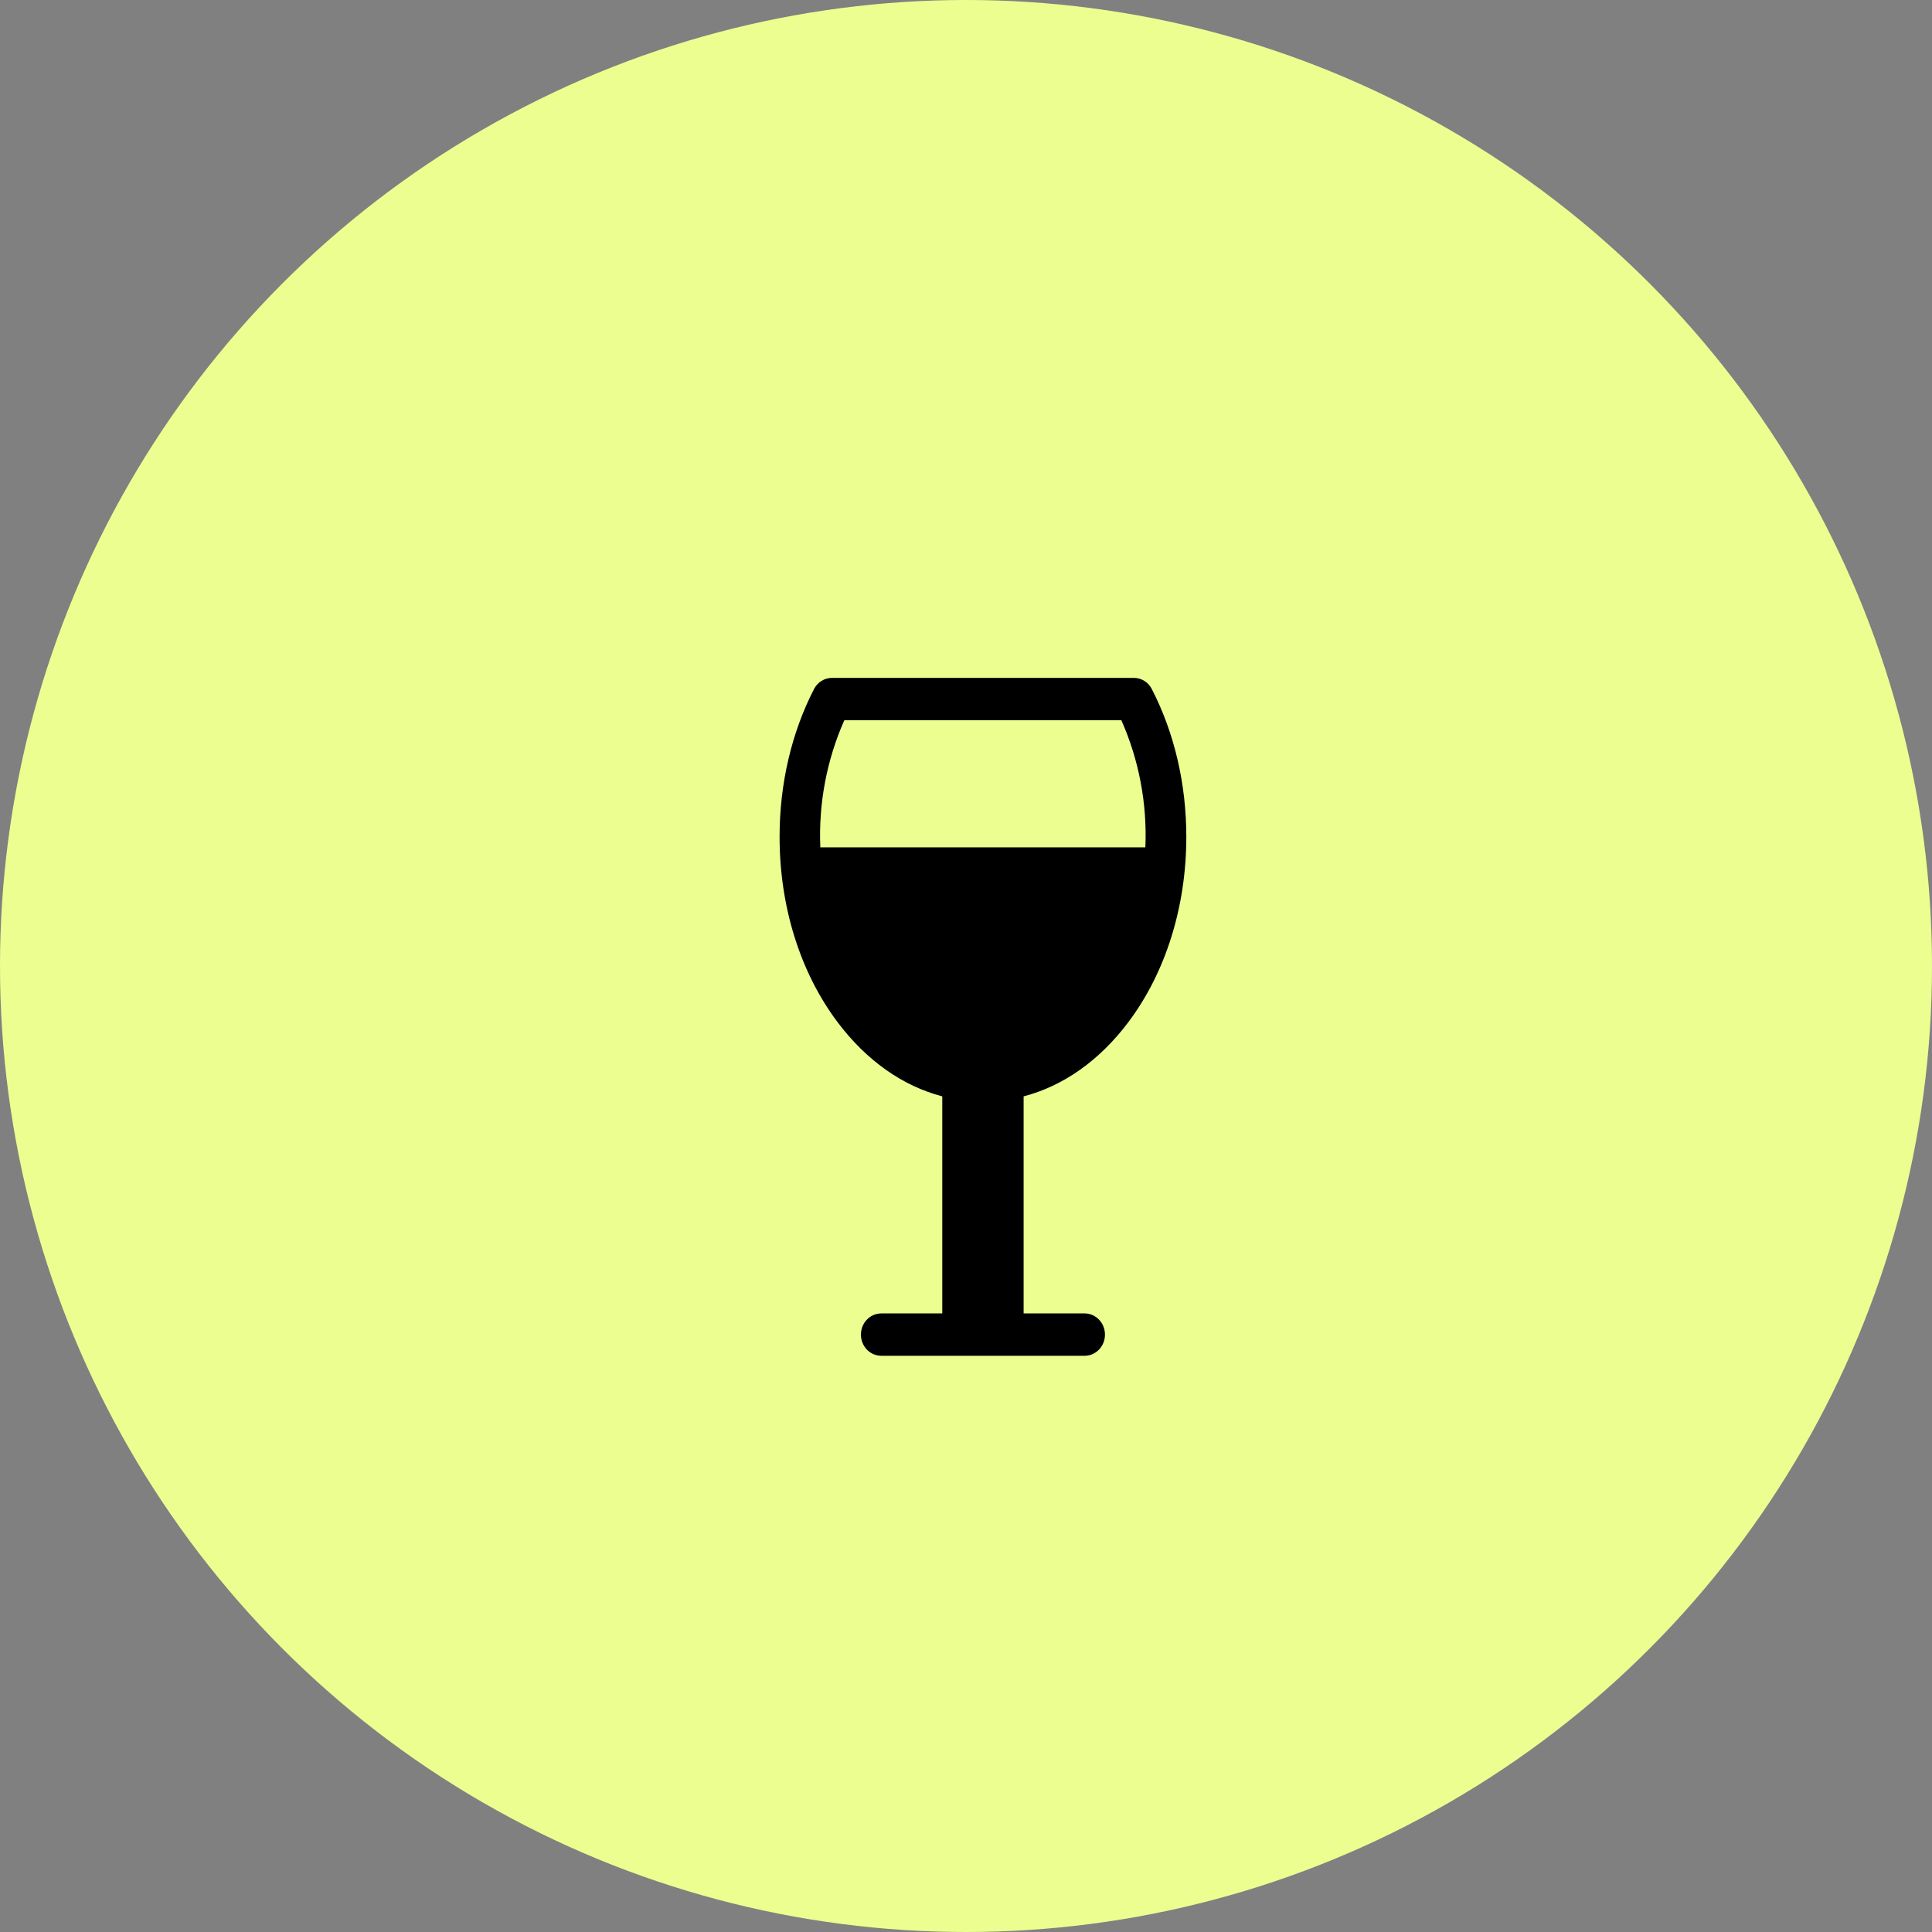
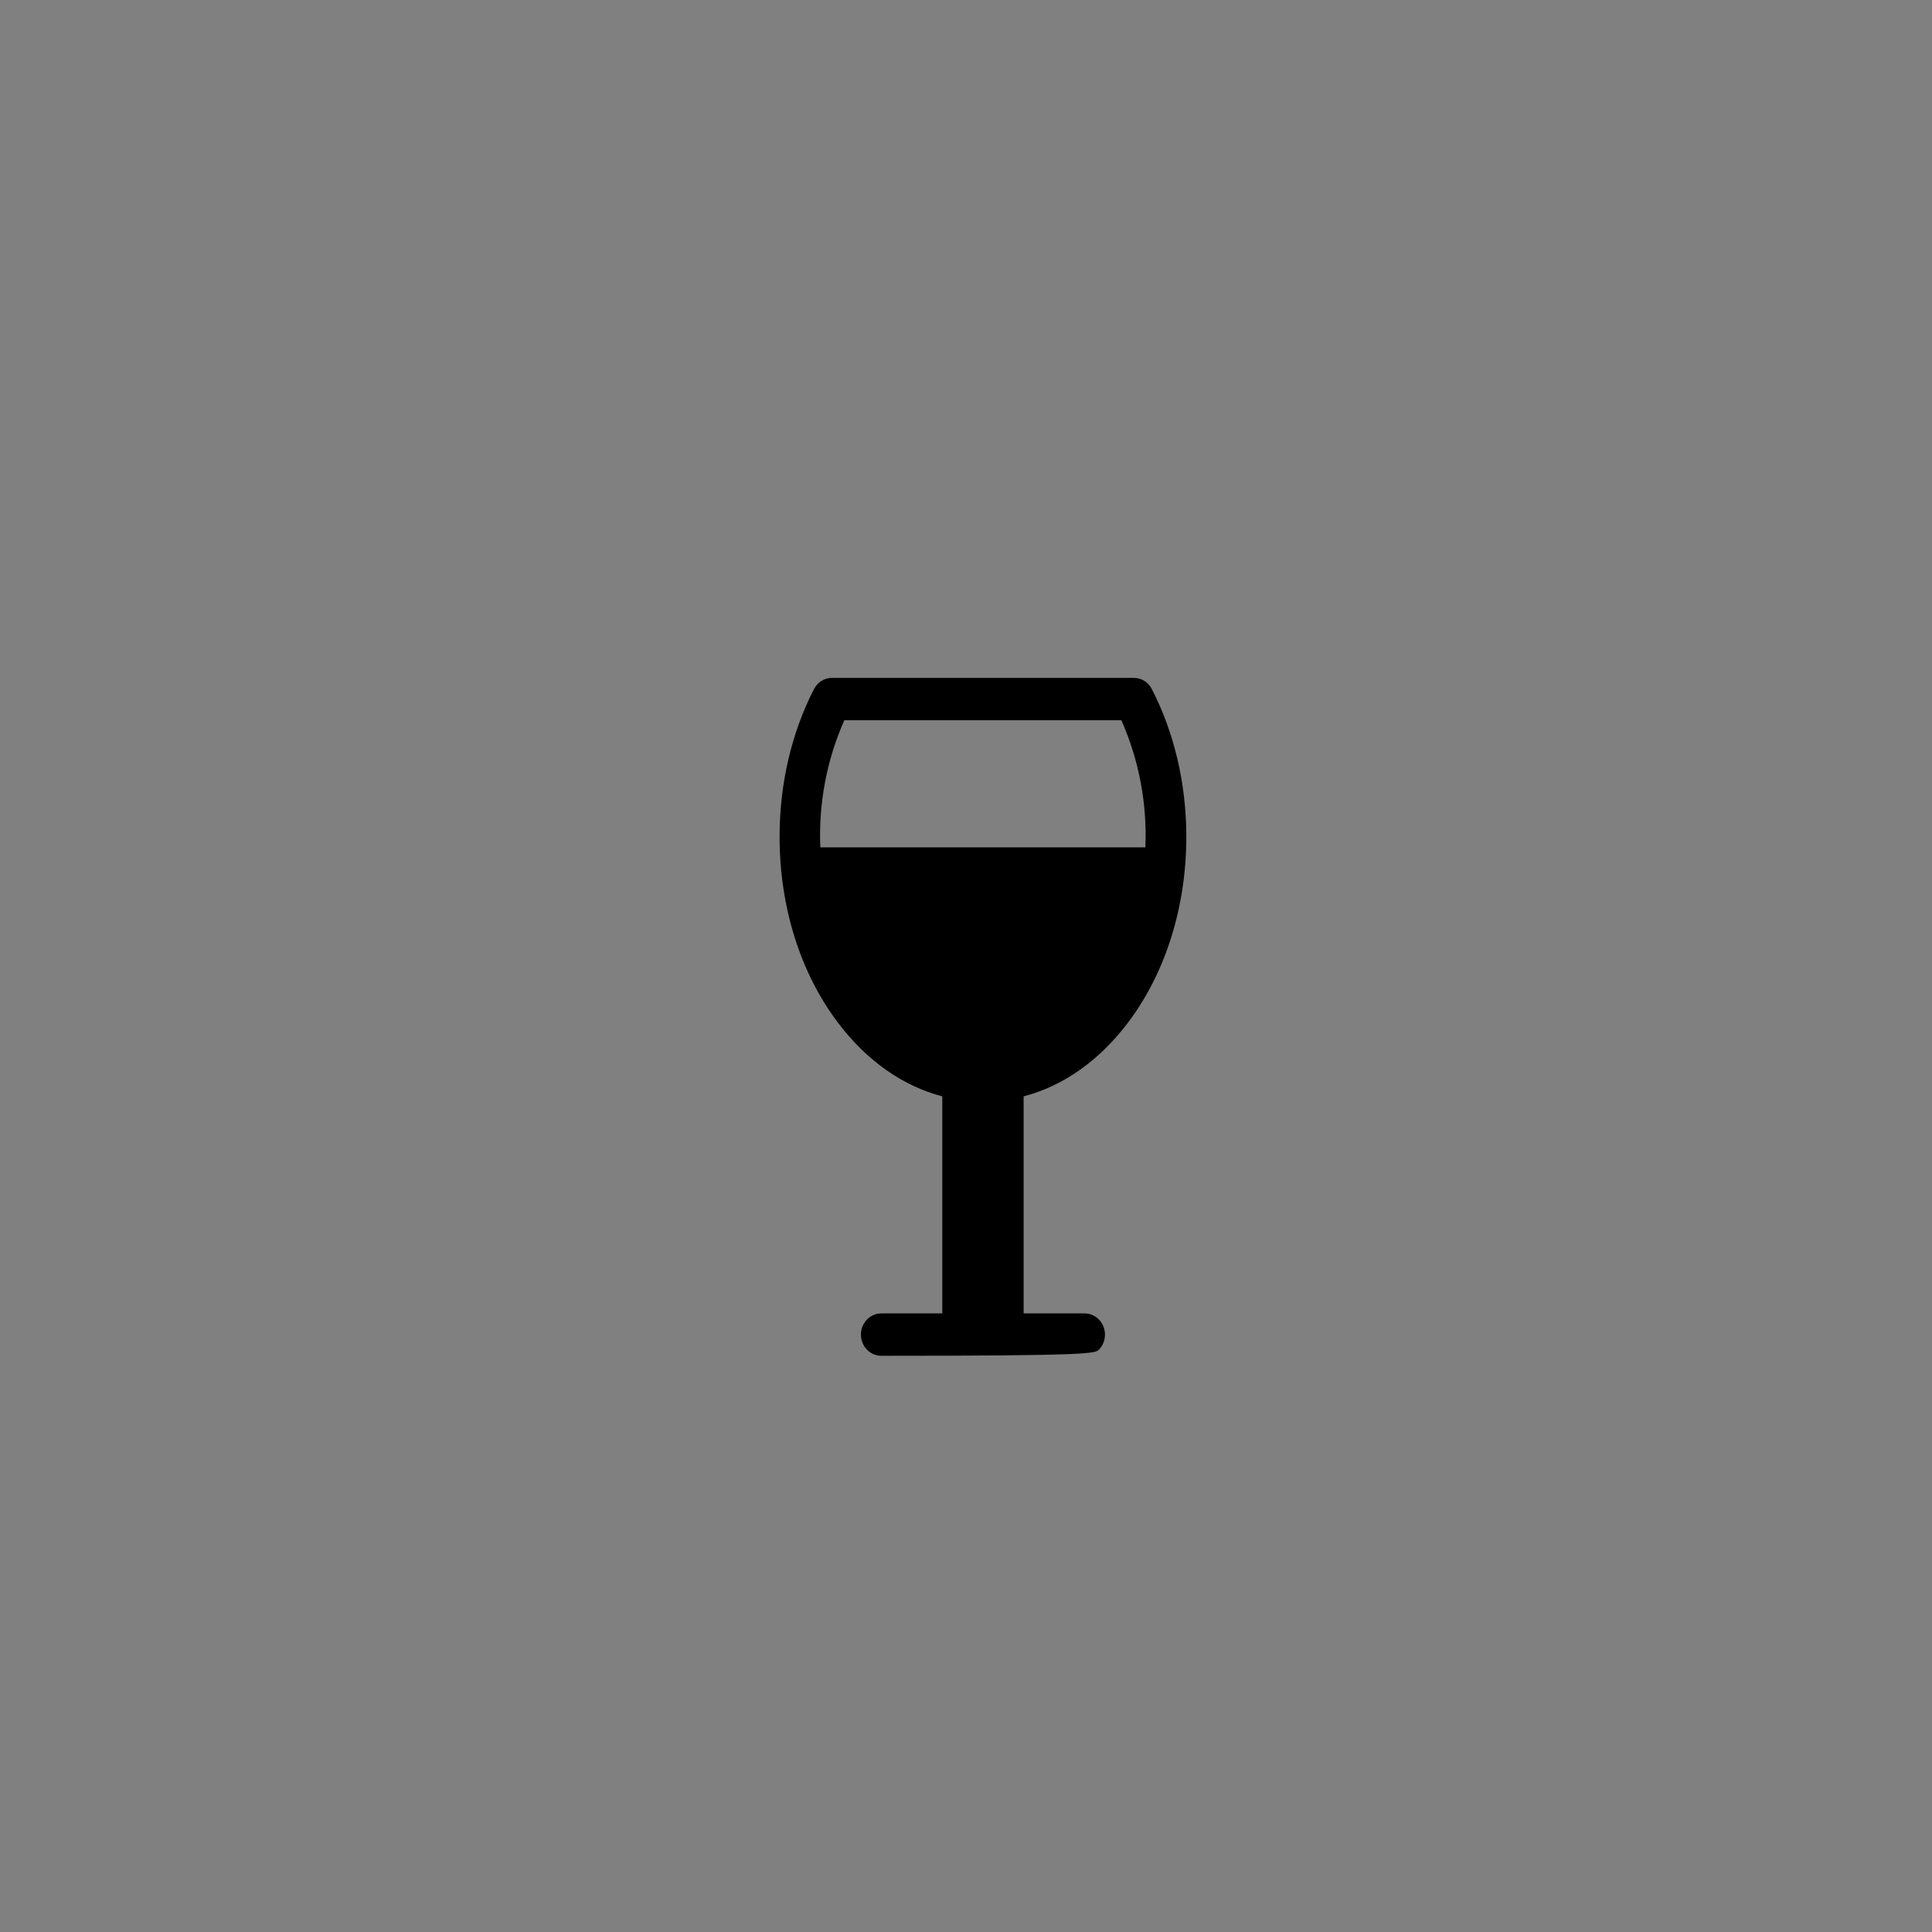
<svg xmlns="http://www.w3.org/2000/svg" width="57" height="57" viewBox="0 0 57 57" fill="none">
  <rect x="0" y="0" width="57" height="57" fill="#808080" stroke="none" />
-   <circle cx="28.5" cy="28.5" r="28.5" fill="#EDFE91" />
-   <path d="M33.982 20.329C33.931 20.229 33.855 20.146 33.762 20.088C33.669 20.031 33.563 20 33.454 20H24.544C24.436 20 24.33 20.031 24.237 20.088C24.144 20.146 24.068 20.229 24.016 20.329C23.352 21.619 23 23.125 23 24.688C23 26.746 23.607 28.688 24.709 30.155C25.561 31.289 26.63 32.04 27.8 32.346V38.75H26C25.841 38.75 25.688 38.816 25.576 38.933C25.463 39.05 25.4 39.209 25.4 39.375C25.4 39.541 25.463 39.7 25.576 39.817C25.688 39.934 25.841 40 26 40H32C32.159 40 32.312 39.934 32.424 39.817C32.537 39.7 32.6 39.541 32.6 39.375C32.6 39.209 32.537 39.05 32.424 38.933C32.312 38.816 32.159 38.75 32 38.75H30.2V32.346C31.37 32.041 32.439 31.289 33.291 30.155C34.393 28.688 35 26.746 35 24.688C35 23.126 34.647 21.619 33.982 20.329ZM24.913 21.25H33.084C33.604 22.423 33.847 23.709 33.792 25H24.202C24.147 23.709 24.39 22.423 24.91 21.25H24.913Z" fill="black" />
+   <path d="M33.982 20.329C33.931 20.229 33.855 20.146 33.762 20.088C33.669 20.031 33.563 20 33.454 20H24.544C24.436 20 24.33 20.031 24.237 20.088C24.144 20.146 24.068 20.229 24.016 20.329C23.352 21.619 23 23.125 23 24.688C23 26.746 23.607 28.688 24.709 30.155C25.561 31.289 26.63 32.04 27.8 32.346V38.75H26C25.841 38.75 25.688 38.816 25.576 38.933C25.463 39.05 25.4 39.209 25.4 39.375C25.4 39.541 25.463 39.7 25.576 39.817C25.688 39.934 25.841 40 26 40C32.159 40 32.312 39.934 32.424 39.817C32.537 39.7 32.6 39.541 32.6 39.375C32.6 39.209 32.537 39.05 32.424 38.933C32.312 38.816 32.159 38.75 32 38.75H30.2V32.346C31.37 32.041 32.439 31.289 33.291 30.155C34.393 28.688 35 26.746 35 24.688C35 23.126 34.647 21.619 33.982 20.329ZM24.913 21.25H33.084C33.604 22.423 33.847 23.709 33.792 25H24.202C24.147 23.709 24.39 22.423 24.91 21.25H24.913Z" fill="black" />
</svg>